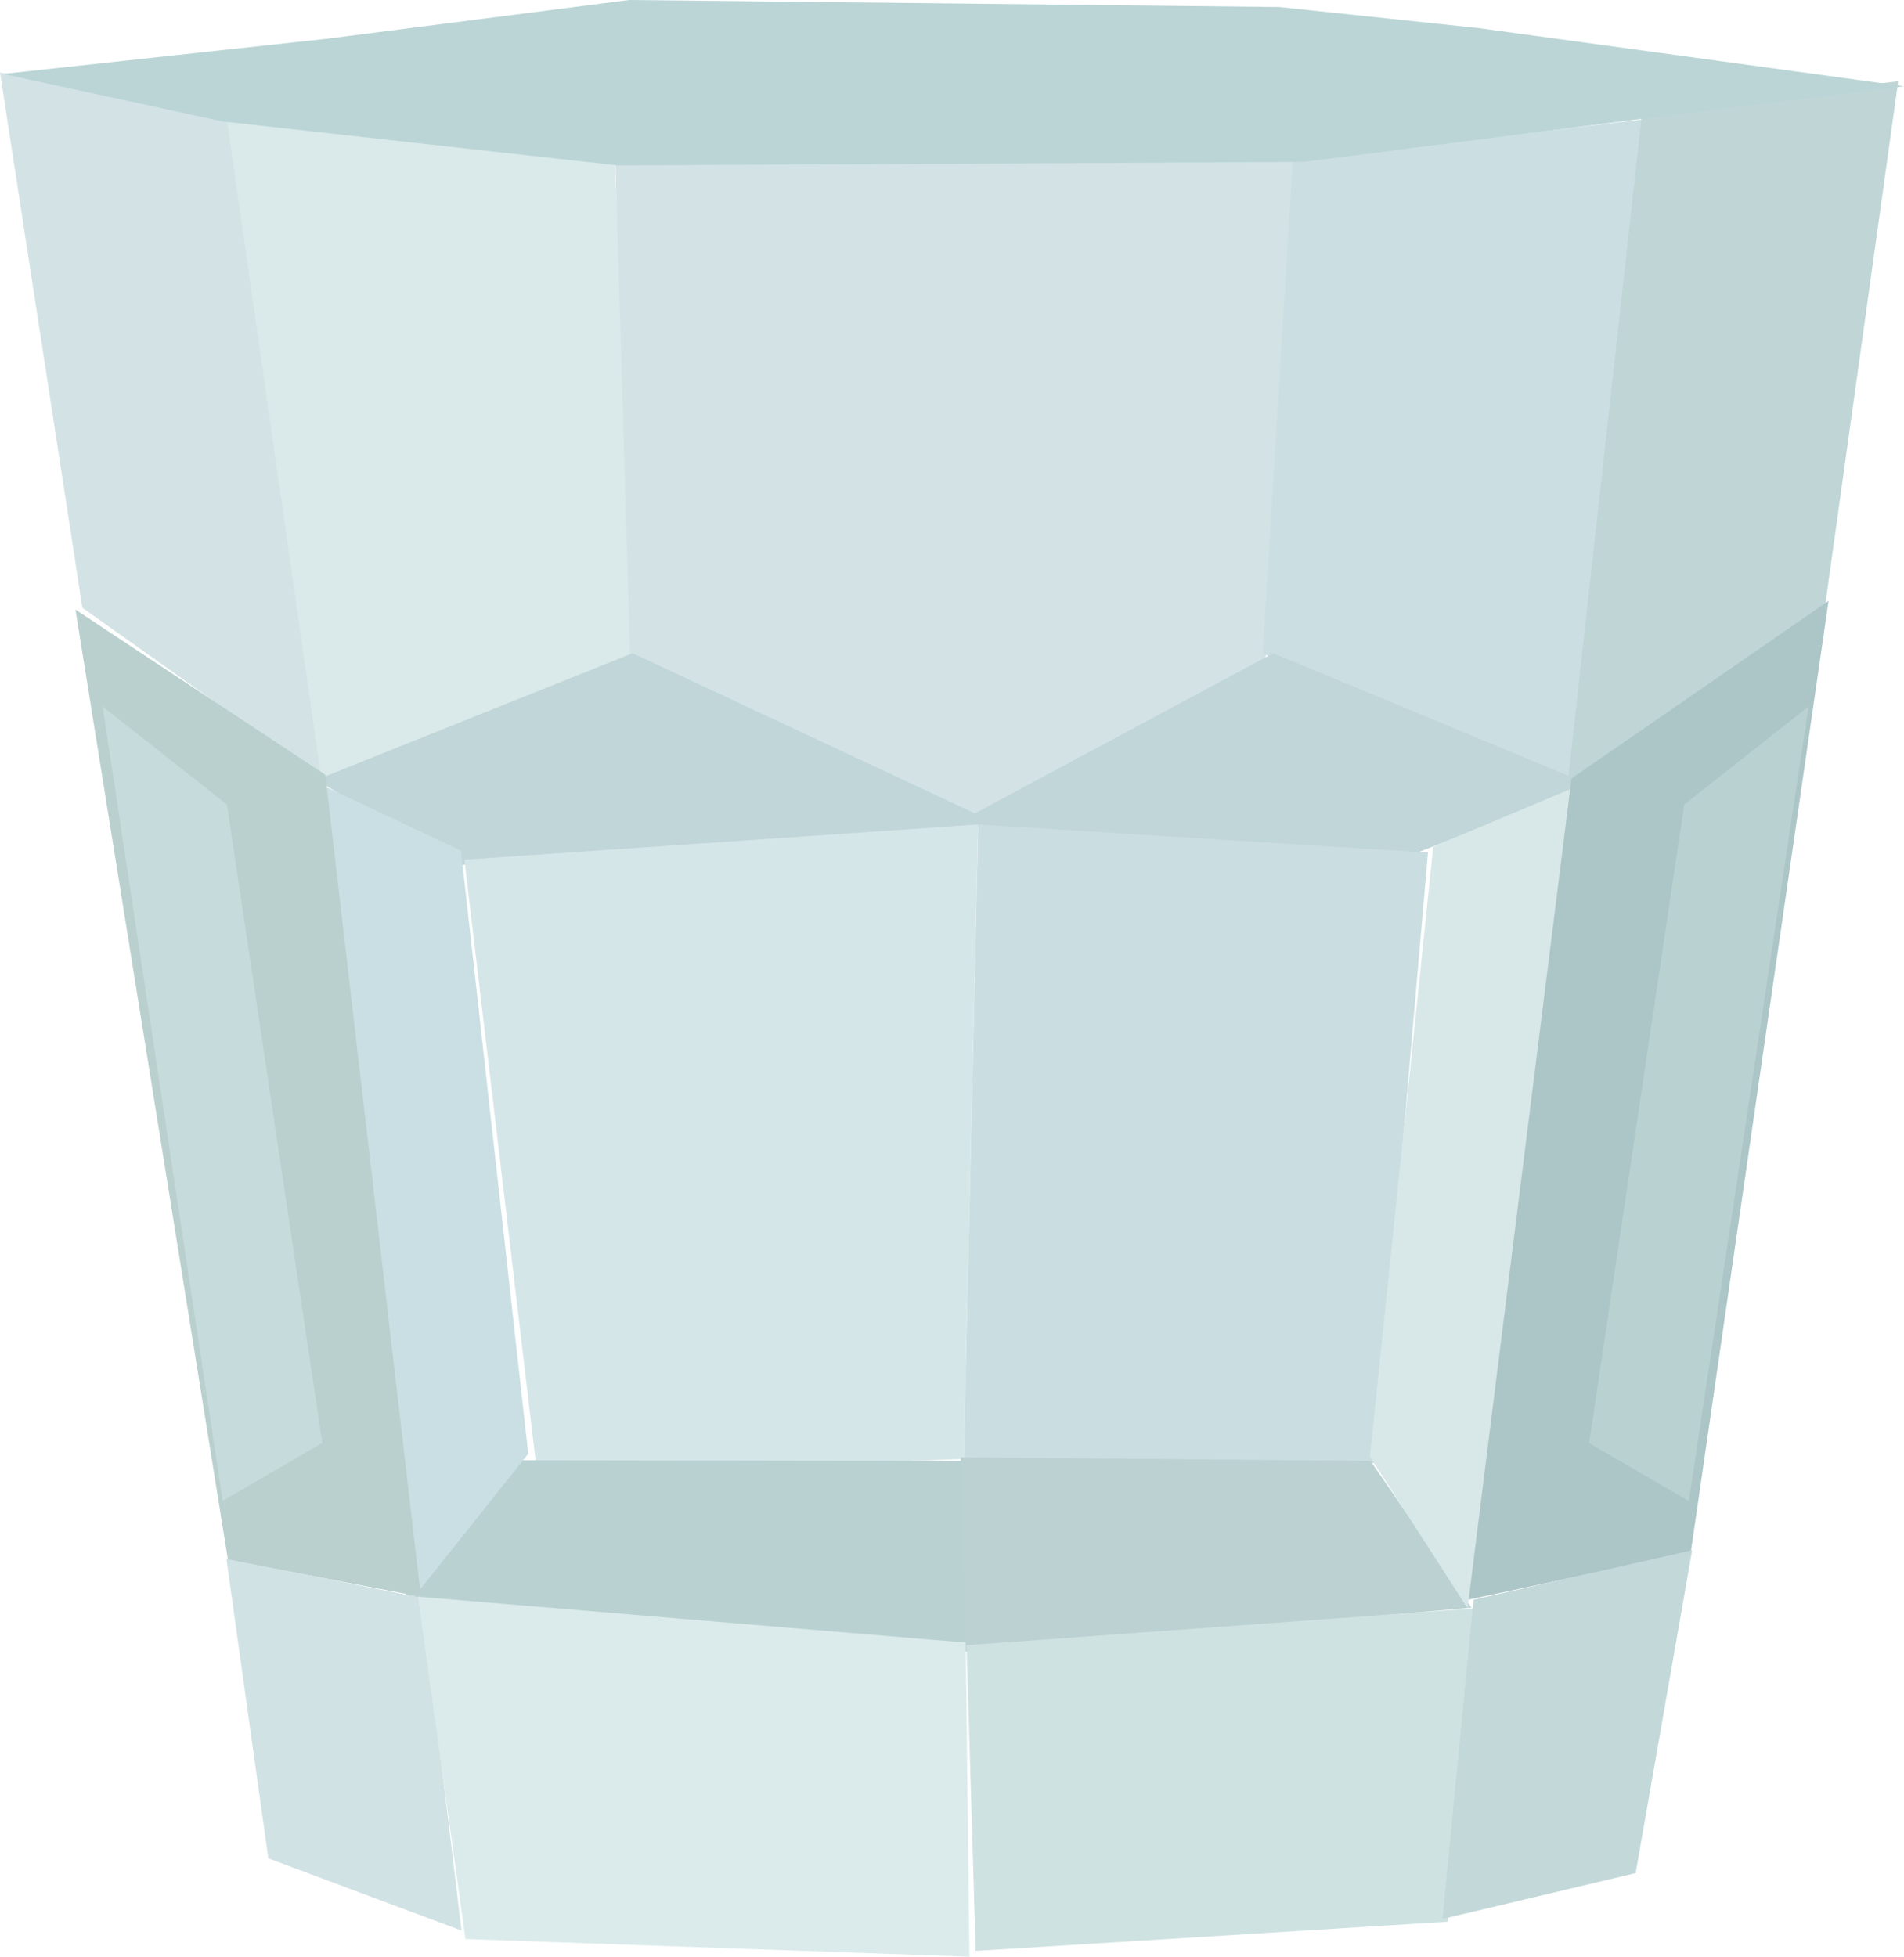
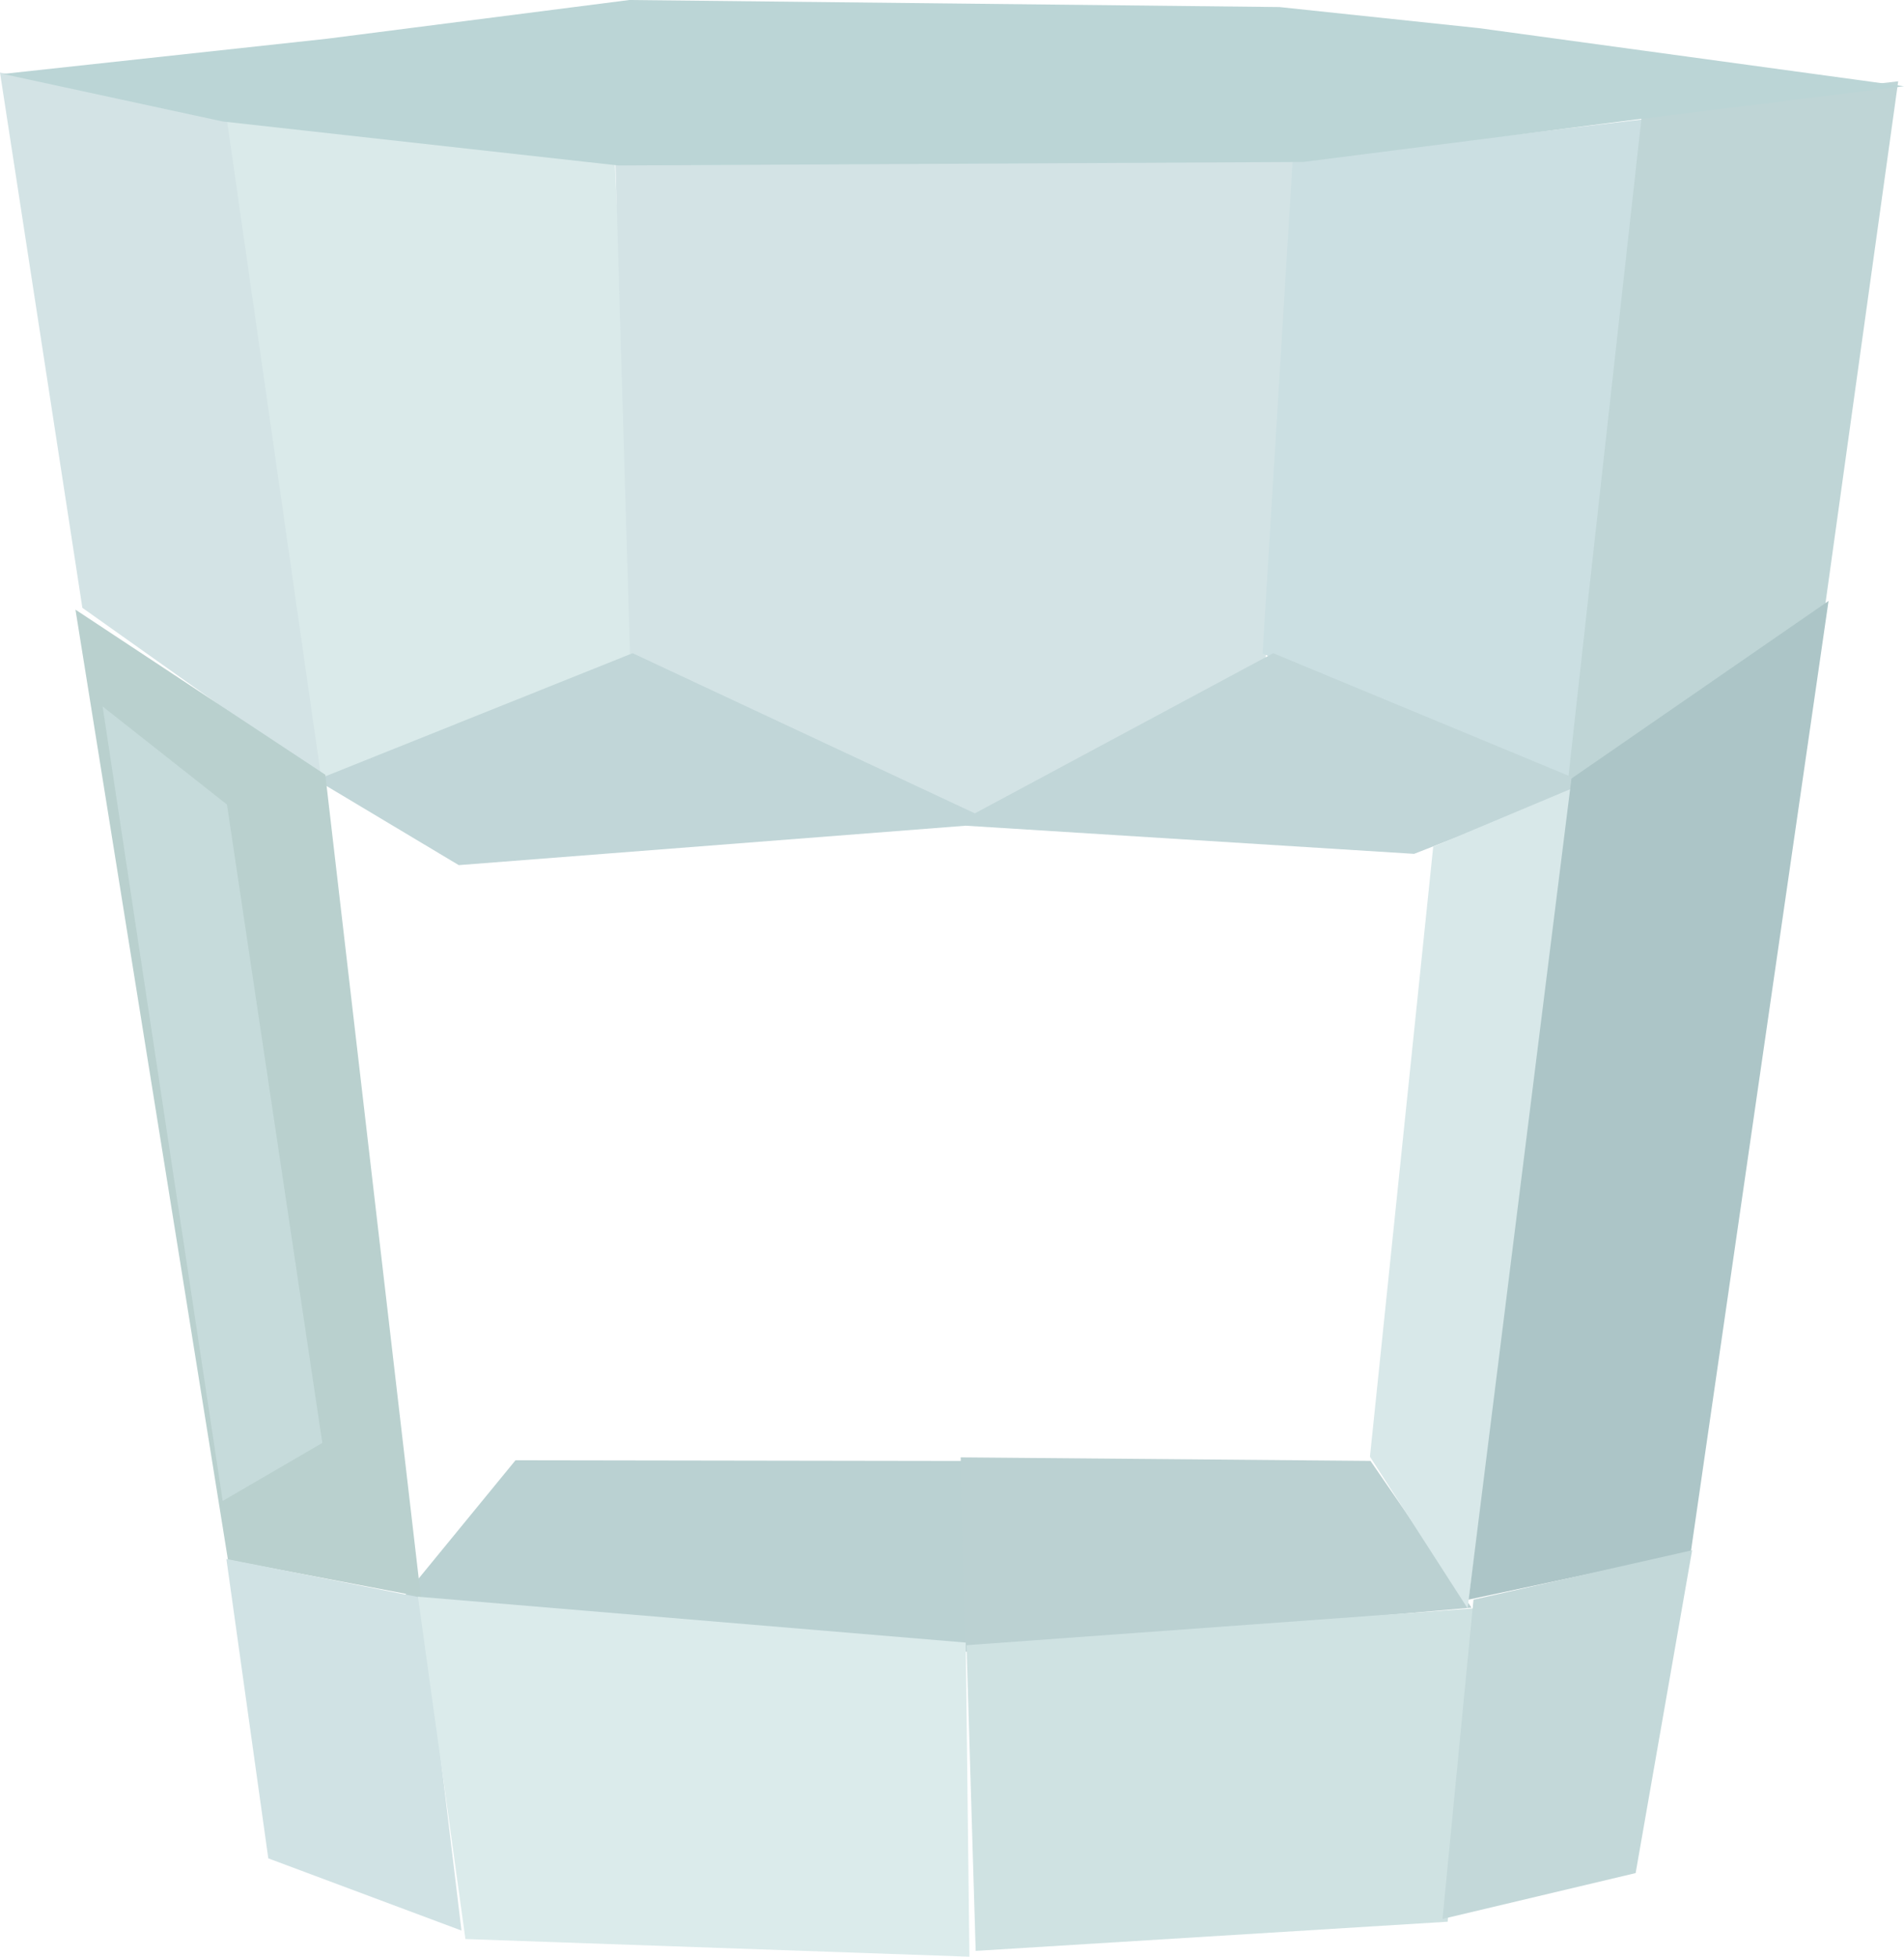
<svg xmlns="http://www.w3.org/2000/svg" width="656" height="674" viewBox="0 0 656 674" xml:space="preserve" aria-labelledby="title" role="img">
  <title id="title">Clustered Forms</title>
  <defs>
    <clipPath id="clip0">
      <rect x="0" y="0" width="656" height="674" />
    </clipPath>
  </defs>
  <g clip-path="url(#clip0)">
    <g transform="translate(-1544 -1466)">
      <path d="M1544 1491 1572.38 1675.37 1655 1734 1622.2 1506.11 1544 1491Z" fill="#D3E3E5" fill-rule="evenodd" />
      <path d="M1654.96 1736 1764 1691.21 1755.76 1520.53 1622 1506 1654.96 1736Z" fill="#DAEAEA" fill-rule="evenodd" />
      <path d="M1761.06 1691.25 1877.43 1748 1979.88 1695.48 1990 1521.6 1756 1521 1761.06 1691.25Z" fill="#D3E3E5" fill-rule="evenodd" />
      <path d="M1979 1691.12 2085.12 1737 2111 1507 1989.35 1521.49 1979 1691.12Z" fill="#CBDFE2" fill-rule="evenodd" />
      <path d="M2084 1737 2172.81 1674.74 2198 1494 2109.82 1504.28 2084 1737Z" fill="#BFD5D6" fill-rule="evenodd" />
      <path d="M1653 1734.65 1702.06 1764 1876.72 1750.42 2031.21 1760.12 2092 1736.35 1982.66 1691 1879.88 1746.17 1761.96 1691 1653 1734.65Z" fill="#C1D6D8" fill-rule="evenodd" />
-       <path d="M1881 1750 1875.98 1968.55 1729.11 1974 1704 1762.11 1881 1750Z" fill="#D5E6E8" fill-rule="evenodd" />
-       <path d="M1876 1969.4 2017.73 1970 2036 1759.67 1881.04 1750 1876 1969.4Z" fill="#CADEE1" fill-rule="evenodd" />
      <path d="M1721.61 1969 1682 2017.36 1877 2033 1876.37 1969.24 1721.61 1969Z" fill="#BAD1D2" fill-rule="evenodd" />
      <path d="M1876.27 2035 2051 2019.77 2016.18 1969.22 1875 1968C1875.42 1988.3 1875.84 2008.61 1876.27 2035Z" fill="#BBD1D2" fill-rule="evenodd" />
-       <path d="M1654 1736 1685.93 2017 1726 1966.74 1702.83 1759.01 1654 1736Z" fill="#CADFE3" fill-rule="evenodd" />
      <path d="M2049.63 2020 2087 1737 2037.8 1757.65 2016 1967.77 2049.63 2020Z" fill="#D8E8E9" fill-rule="evenodd" />
      <path d="M1570 1676 1656.08 1732.87 1689 2016 1622.54 2003.3 1570 1676Z" fill="#B9D0CE" fill-rule="evenodd" />
      <path d="M2050 2017 2126.55 2000.65 2174 1673 2085.43 1734.17 2050 2017Z" fill="#ACC5C7" fill-rule="evenodd" />
      <path d="M1622 2003 1636.44 2106.13 1703 2131 1689.19 2016.35 1622 2003Z" fill="#D0E2E4" fill-rule="evenodd" />
      <path d="M1688 2016 1876.74 2031.8C1877.16 2067.87 1877.58 2103.93 1878 2140L1704.36 2133.92 1688 2016Z" fill="#DBEBEB" fill-rule="evenodd" />
      <path d="M1877 2032.71 2052 2020 2042.78 2127.95 1880.16 2138 1877 2032.71Z" fill="#CFE2E2" fill-rule="evenodd" />
      <path d="M2127 2000 2107.54 2111.2 2041 2127 2051.67 2017.01 2127 2000Z" fill="#C3D8D9" fill-rule="evenodd" />
      <path d="M1620.72 1983.01 1655.05 1963.03 1622.2 1743.13 1579.36 1709.35 1620.72 1983.01Z" fill="#C6DBDB" fill-rule="evenodd" />
-       <path d="M36.572 274.338 71.251 254.958 42.246 34.519 0 0 36.572 274.338Z" fill="#BAD1D1" fill-rule="evenodd" transform="matrix(-1 -0.017 -0.017 1 2167.11 1709.35)" />
      <path d="M1545 1491.47 1620.72 1507.84 1757.02 1523 1993.03 1521.79 2116.71 1506.02 2200 1495.71 2053.6 1475.7 1984.82 1468.43 1760.81 1466 1656.69 1479.34 1545 1491.47Z" fill="#BBD5D6" fill-rule="evenodd" />
    </g>
  </g>
</svg>